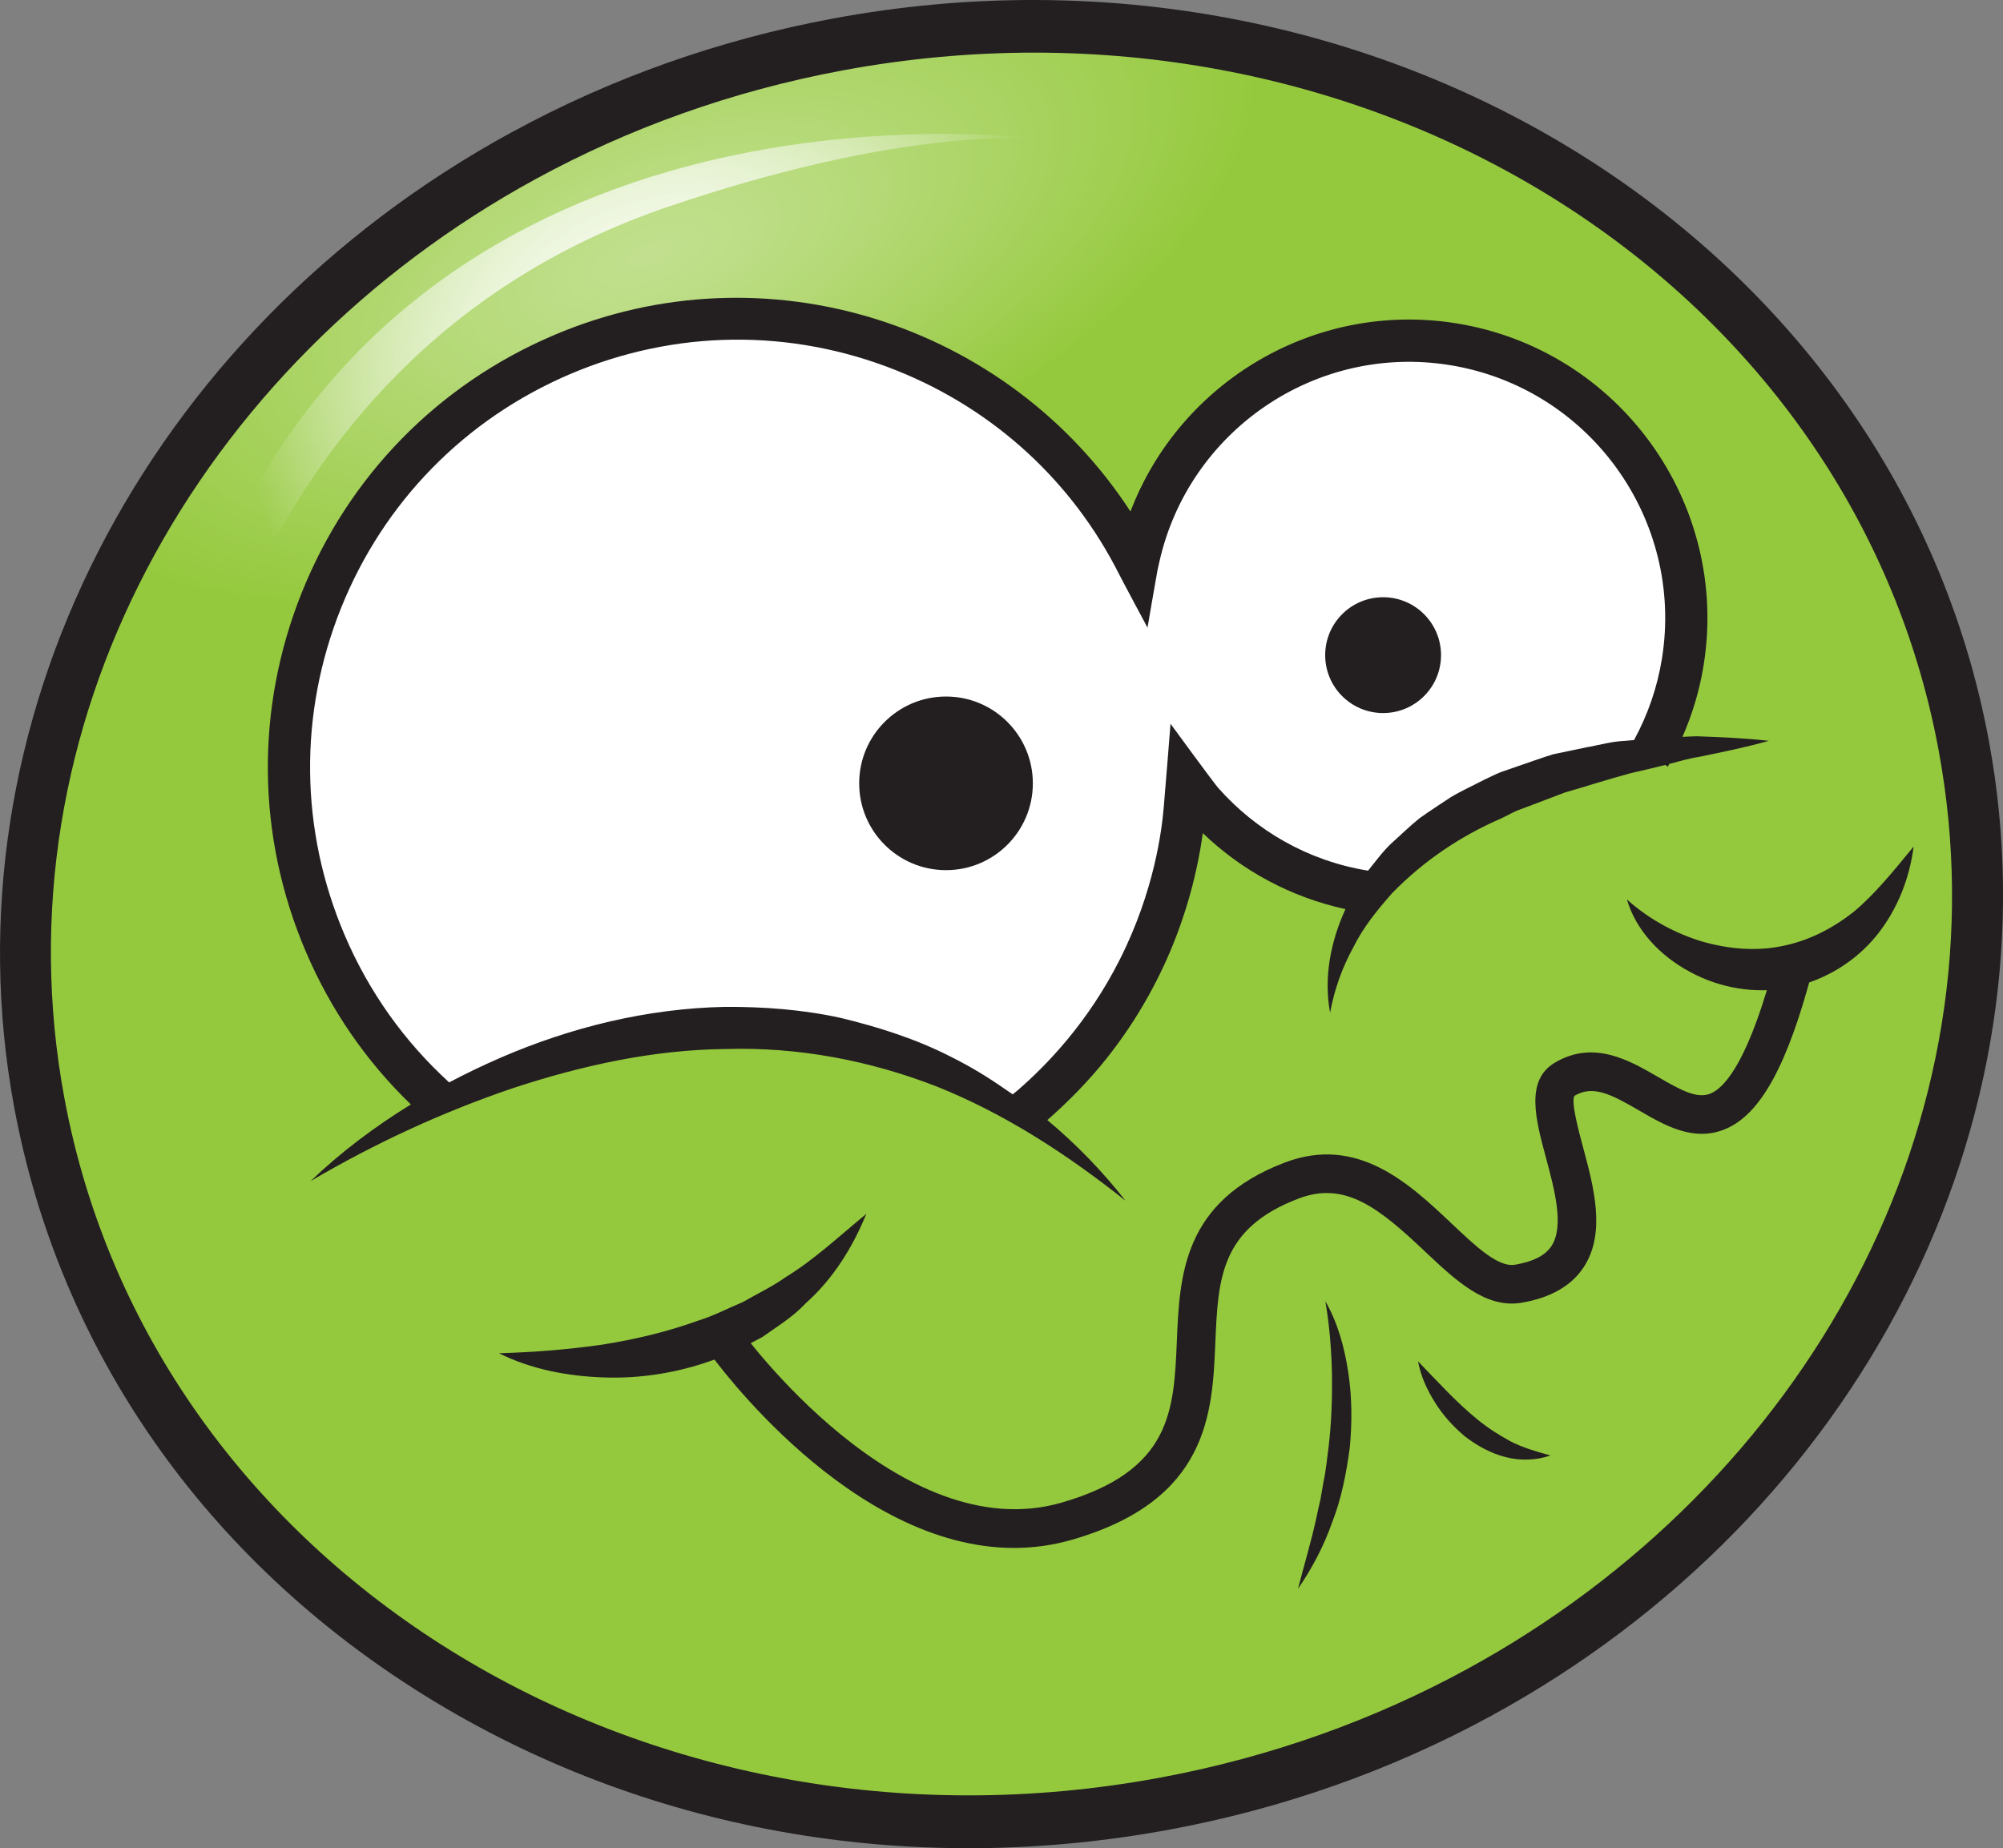
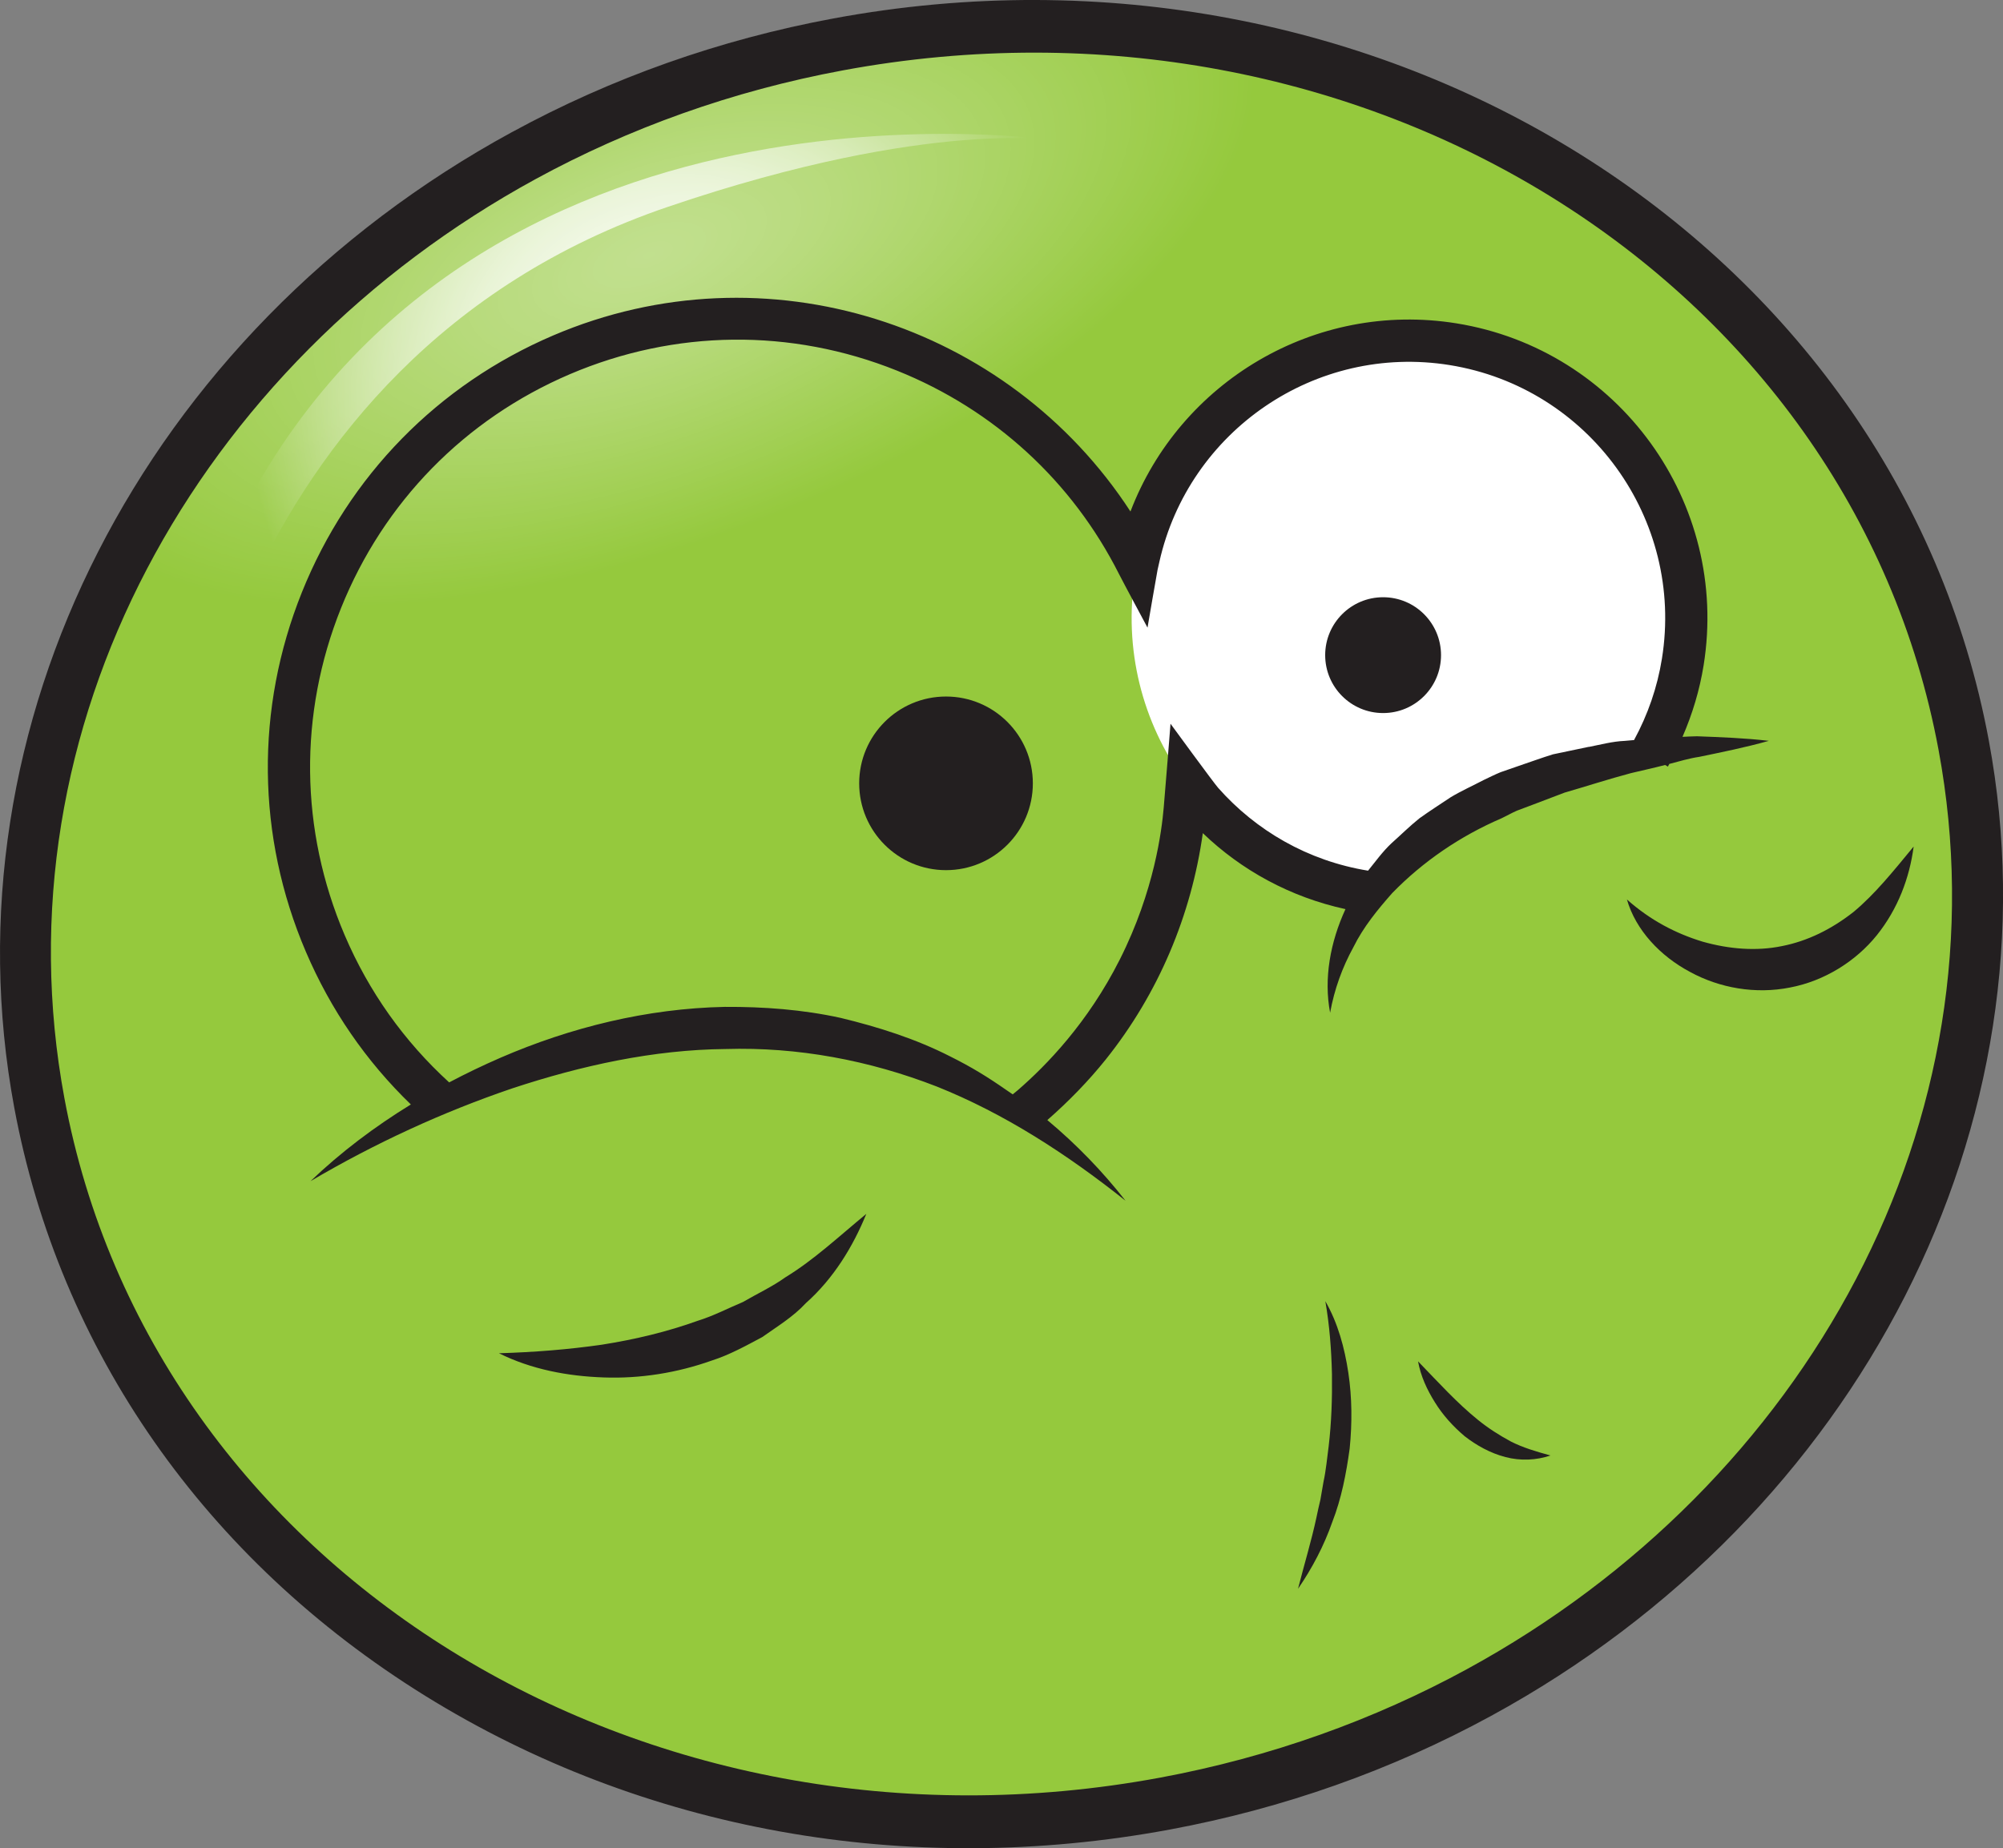
<svg xmlns="http://www.w3.org/2000/svg" viewBox="0 0 390.07 360">
  <rect x="0" y="0" width="390.07" height="360" fill="#808080" stroke="none" />
  <defs>
    <style>
      .cls-1 {
        fill: none;
      }

      .cls-2 {
        fill: url(#radial-gradient-2);
      }

      .cls-3 {
        fill: #231f20;
      }

      .cls-4 {
        fill: url(#radial-gradient);
      }

      .cls-5 {
        isolation: isolate;
      }

      .cls-6 {
        fill: #fff;
      }

      .cls-7 {
        fill: #95c93d;
      }

      .cls-8 {
        mix-blend-mode: lighten;
        opacity: .42;
      }

      .cls-9 {
        clip-path: url(#clippath);
      }
    </style>
    <radialGradient gradientUnits="userSpaceOnUse" gradientTransform="translate(-2599.47 -2287.47) rotate(19.37) scale(1.04)" r="81.05" fy="1273.69" fx="3232.16" cy="1273.69" cx="3232.16" id="radial-gradient">
      <stop stop-color="#fff" offset="0" />
      <stop stop-opacity=".98" stop-color="#fff" offset=".1" />
      <stop stop-opacity=".92" stop-color="#fff" offset=".22" />
      <stop stop-opacity=".82" stop-color="#fff" offset=".36" />
      <stop stop-opacity=".68" stop-color="#fff" offset=".51" />
      <stop stop-opacity=".5" stop-color="#fff" offset=".66" />
      <stop stop-opacity=".28" stop-color="#fff" offset=".82" />
      <stop stop-opacity=".02" stop-color="#fff" offset=".99" />
      <stop stop-opacity="0" stop-color="#fff" offset="1" />
    </radialGradient>
    <clipPath id="clippath">
      <path d="M99.68,25.74C27.87,64.88-11.07,141.23,2.77,215.71c8.8,47.35,37.22,88.05,80.03,114.6,42.4,26.3,93.9,35.55,145.02,26.05,22.12-4.11,43.17-11.56,62.57-22.14,71.81-39.15,110.76-115.49,96.92-189.97C369.23,47,268.28-16.1,162.26,3.6c-22.12,4.11-43.17,11.56-62.57,22.14h0Z" class="cls-1" />
    </clipPath>
    <radialGradient gradientUnits="userSpaceOnUse" gradientTransform="translate(-6766.77 -1282.53) scale(2.79 1.26)" r="44.58" fy="1057.09" fx="2471.11" cy="1057.09" cx="2471.11" id="radial-gradient-2">
      <stop stop-color="#fff" offset="0" />
      <stop stop-opacity=".95" stop-color="#fff" offset=".09" />
      <stop stop-opacity=".81" stop-color="#fff" offset=".26" />
      <stop stop-opacity=".59" stop-color="#fff" offset=".48" />
      <stop stop-opacity=".29" stop-color="#fff" offset=".75" />
      <stop stop-opacity="0" stop-color="#fff" offset="1" />
    </radialGradient>
  </defs>
  <g class="cls-5">
    <g data-name="Layer 2" id="Layer_2">
      <g id="Artwork">
        <g data-name="Front Panel" id="Front_Panel">
          <g>
            <g>
              <path d="M100.82,27.18C29.78,65.71-8.88,141.06,4.64,214.69c8.59,46.81,36.59,87.09,78.83,113.42,41.83,26.08,92.7,35.33,143.24,26.05,21.86-4.01,42.68-11.33,61.88-21.74,71.04-38.52,109.69-113.88,96.18-187.51C367.12,48.78,267.5-13.79,162.7,5.45c-21.86,4.01-42.68,11.33-61.88,21.74h0Z" class="cls-7" />
              <path d="M206.83,27.48S91.25,9.4,45.51,103.08c-20.29,41.57-11.18,61.82-11.18,61.82,0,0,7.44-94.57,95.76-124.62,51.63-17.56,76.74-12.8,76.74-12.8Z" class="cls-4" />
              <path d="M97.18,263.59c6.96-.21,13.57-.74,20.04-1.67,6.46-1.02,12.7-2.51,18.67-4.66,3.05-.94,5.85-2.42,8.79-3.65,2.73-1.6,5.66-2.94,8.28-4.82,5.56-3.39,10.32-7.88,15.75-12.35-2.6,6.4-6.41,12.62-11.77,17.38-2.45,2.66-5.55,4.53-8.5,6.62-3.17,1.69-6.36,3.46-9.8,4.56-6.79,2.42-13.99,3.56-21.07,3.3-7.06-.24-14.11-1.58-20.4-4.71Z" class="cls-3" />
              <path d="M316.82,175.19c4.62,4.11,9.6,6.66,14.76,8.23,5.17,1.46,10.46,1.89,15.45.86,4.99-.98,9.64-3.28,13.92-6.64,4.2-3.49,7.76-7.95,11.72-12.75-.79,6.08-3.06,12.14-7.16,17.26-4.09,5.08-10.21,8.93-16.92,10.2-6.7,1.34-13.72.11-19.47-3.04-5.75-3.05-10.57-8.12-12.29-14.12Z" class="cls-3" />
              <path d="M321.23,147.26c3.17-5.51,5.41-11.69,6.48-18.34,4.73-29.45-15.3-57.15-44.75-61.89-29.45-4.73-57.15,15.3-61.89,44.75-4.73,29.45,15.3,57.15,44.75,61.89,0,0,2.38-12.37,24.44-18.35,22.06-5.98,30.96-8.06,30.96-8.06Z" class="cls-6" />
-               <path d="M200.25,216.01c28.41-24.13,39.15-64.81,23.75-100.88-18.95-44.37-70.27-64.97-114.64-46.02-44.37,18.95-64.97,70.27-46.02,114.64,5.32,12.46,13.2,23.05,22.76,31.41,0,0,17.1-9.92,54.08-14.02,36.97-4.1,60.08,14.88,60.08,14.88Z" class="cls-6" />
              <circle r="16.91" cy="152.58" cx="184.23" class="cls-3" />
              <circle r="11.28" cy="127.61" cx="269.35" class="cls-3" />
              <path d="M258.1,253.45c2.45,4.25,3.75,9.09,4.48,13.94.73,4.87.75,9.85.26,14.75-.67,4.88-1.6,9.75-3.39,14.33-1.62,4.63-3.92,8.99-6.67,13,1.2-4.74,2.6-9.28,3.59-13.91.24-1.16.49-2.31.77-3.45l.6-3.47c.5-2.29.7-4.64,1.01-6.95.55-4.65.7-9.33.64-14.03-.11-4.71-.46-9.42-1.29-14.22Z" class="cls-3" />
              <path d="M276.15,265.16c4.01,4.15,7.58,8.1,11.65,11.39,2.02,1.64,4.18,3.02,6.47,4.25,2.33,1.18,4.83,1.92,7.67,2.7-2.73.94-5.85,1.08-8.77.31-2.92-.76-5.61-2.25-7.95-4.07-2.27-1.92-4.25-4.12-5.78-6.59-1.54-2.46-2.77-5.11-3.29-8Z" class="cls-3" />
            </g>
            <g class="cls-9">
              <g class="cls-8">
                <ellipse transform="translate(-10.42 48.59) rotate(-20.71)" ry="56.02" rx="123.68" cy="52.81" cx="127.77" class="cls-2" />
              </g>
            </g>
            <path d="M104.4,34.83c18.05-9.84,38.15-17.11,59.73-21.12,100.79-18.73,196.33,40.53,213.39,132.36,13.41,72.16-25.62,142.95-91.86,179.06-18.05,9.84-38.15,17.11-59.73,21.12-100.79,18.73-196.33-40.53-213.39-132.36C-.87,141.73,38.16,70.95,104.4,34.83M99.68,25.74C27.87,64.88-11.07,141.23,2.77,215.71c8.8,47.35,37.22,88.05,80.03,114.6,42.4,26.3,93.9,35.55,145.02,26.05,22.12-4.11,43.17-11.56,62.57-22.14,71.81-39.15,110.76-115.49,96.92-189.97C369.23,47,268.28-16.1,162.26,3.6c-22.12,4.11-43.17,11.56-62.57,22.14h0Z" class="cls-3" />
            <path d="M327.66,143.51c1.93-4.44,3.33-9.09,4.11-13.93,5.08-31.64-16.52-61.51-48.15-66.6-27.63-4.44-53.87,11.48-63.47,36.65-23.76-36.52-70.98-51.99-112.4-34.3-22.47,9.6-39.86,27.37-48.96,50.04-9.1,22.67-8.83,47.53.77,70,4.84,11.32,11.71,21.31,20.45,29.76-7.03,4.32-13.62,9.27-19.54,14.94,12.62-7.43,25.78-13.48,39.3-18.08,13.53-4.46,27.51-7.53,41.54-7.66,14.02-.43,27.98,2.19,41.13,7.31,13.13,5.25,25.27,13.11,36.75,22.24-4.47-5.71-9.58-11-15.23-15.71,4.18-3.67,8.01-7.6,11.39-11.82,10.3-12.89,16.66-28.14,18.89-44.07,7.5,7.21,17,12.45,27.78,14.8-2.95,6.41-4.26,13.5-2.99,20.18.83-4.6,2.39-8.86,4.52-12.74,1.95-3.96,4.75-7.36,7.58-10.57,6.01-6.17,13.25-11.11,21.32-14.58.99-.47,1.93-1.02,2.94-1.46l3.11-1.17,6.21-2.36c4.29-1.24,8.55-2.63,12.91-3.79,2.2-.53,4.41-1,6.62-1.58.01,0,.03,0,.04,0l.53.31c.1-.17.17-.35.27-.52,1.93-.5,3.85-1.09,5.83-1.38,4.49-.93,9.01-1.84,13.56-3.12-4.64-.54-9.3-.71-14-.89-.93,0-1.86.08-2.78.11ZM309.4,145.47l-6.97,1.46c-2.28.7-4.53,1.54-6.8,2.3l-3.4,1.18c-1.11.45-2.2,1.01-3.29,1.52-2.15,1.13-4.35,2.11-6.43,3.36-2.03,1.36-4.09,2.67-6.07,4.09-1.91,1.53-3.67,3.28-5.49,4.9-1.69,1.59-3.07,3.51-4.53,5.31-11.76-1.91-21.86-7.84-29.2-16.14-.9-1.02-9.27-12.48-9.27-12.48,0,0-.99,12.57-1.33,16.4-.38,4.3-1.79,16.13-8.55,29.53-6.23,12.35-14.29,20.61-19.84,25.43-.21.19-1.01.83-1.01.83,0,0-.62-.42-1.13-.77-3.79-2.64-6.86-4.53-11.03-6.61-6.72-3.43-13.97-5.73-21.33-7.51-7.41-1.63-15.02-2.19-22.58-2.15-15.16.31-30.02,3.99-43.67,9.9-3.4,1.48-6.74,3.08-10.01,4.81-8.78-8.02-15.63-17.65-20.35-28.69-8.73-20.45-8.98-43.08-.7-63.71,8.28-20.63,24.11-36.8,44.55-45.54,20.45-8.73,43.08-8.98,63.71-.7,18.96,7.61,34.15,21.58,43.26,39.66.81,1.6,5.53,10.4,5.53,10.4,0,0,1.85-10.79,1.96-11.27.11-.52.24-1.03.35-1.54,0,0,0,0,0-.01,5.72-25.49,30.39-42.52,56.53-38.32,27.16,4.37,45.71,30.02,41.34,57.18-.9,5.61-2.75,10.93-5.43,15.86-.61.06-1.22.11-1.84.16-2.37.1-4.66.73-6.99,1.18Z" class="cls-3" />
-             <path d="M197.47,301.51c-31.82,0-58.21-36.45-59.44-38.18l6.11-4.36c.31.43,31.05,42.81,62.58,33.72,21.39-6.19,21.89-17.89,22.46-31.45.54-12.76,1.15-27.21,21-34.79,14.22-5.42,24.36,4.17,32.5,11.86,4.67,4.42,9.09,8.62,12.38,8.03,3.58-.61,5.91-1.82,7.11-3.69,2.47-3.86.56-10.96-1.13-17.23-1.98-7.37-4.03-14.98,1.72-18.41,7.58-4.53,14.56-.47,20.18,2.79,4.64,2.71,7.65,4.25,10.18,3.2,2.99-1.25,7.63-6.85,12.74-26.46l7.26,1.89c-4.92,18.9-10.2,28.61-17.12,31.49-6.17,2.59-11.84-.73-16.84-3.64-5.44-3.16-8.95-4.99-12.55-2.83-.7,1.16.79,6.7,1.68,10.02,2.09,7.77,4.46,16.58.2,23.24-2.37,3.7-6.47,6.07-12.18,7.04-6.94,1.17-12.72-4.24-18.79-9.97-8.98-8.49-15.55-13.8-24.67-10.31-15.23,5.81-15.65,15.64-16.17,28.09-.58,13.66-1.29,30.66-27.87,38.34-3.83,1.11-7.63,1.61-11.34,1.61Z" class="cls-3" />
          </g>
        </g>
      </g>
    </g>
  </g>
</svg>